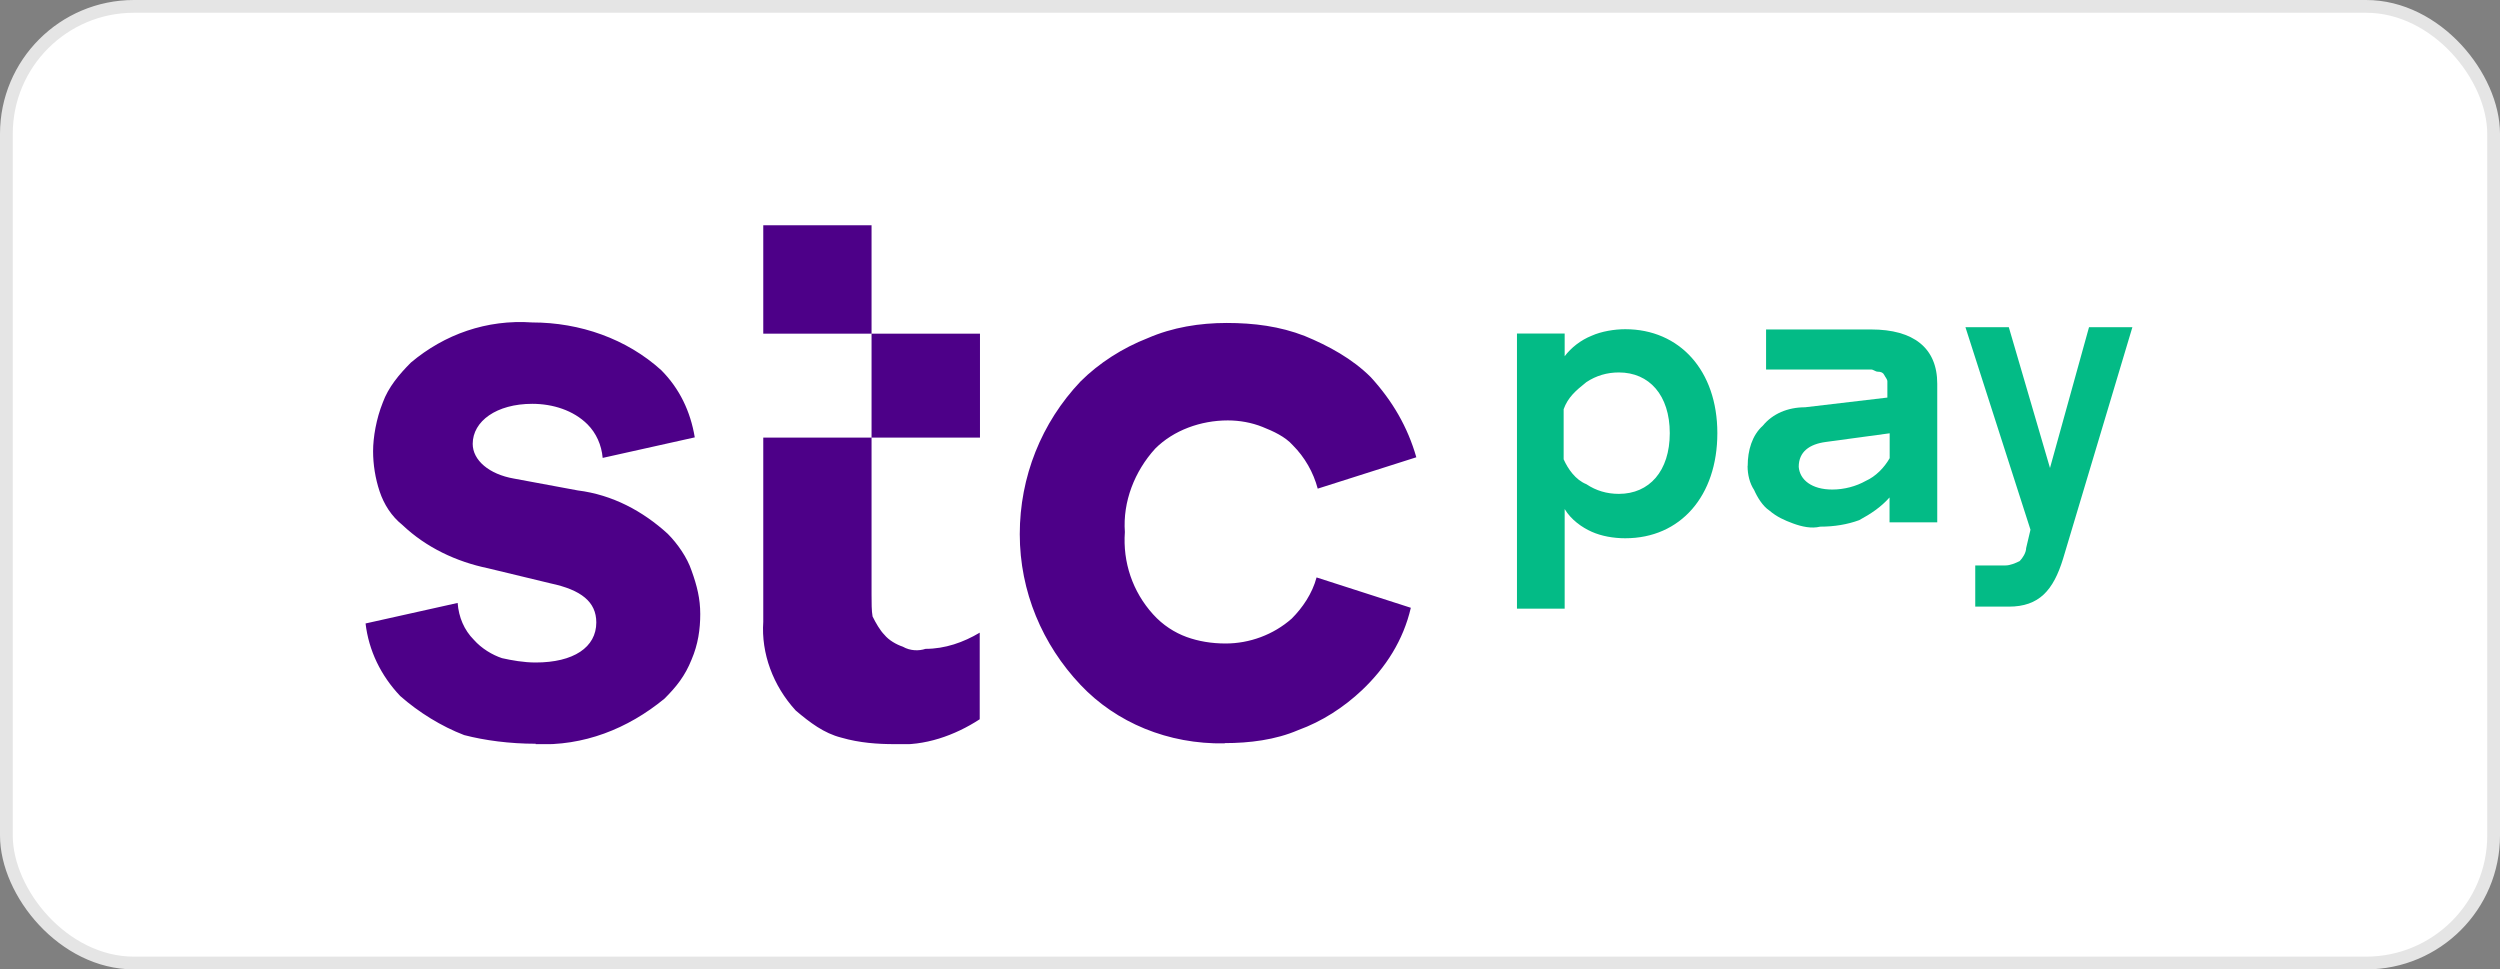
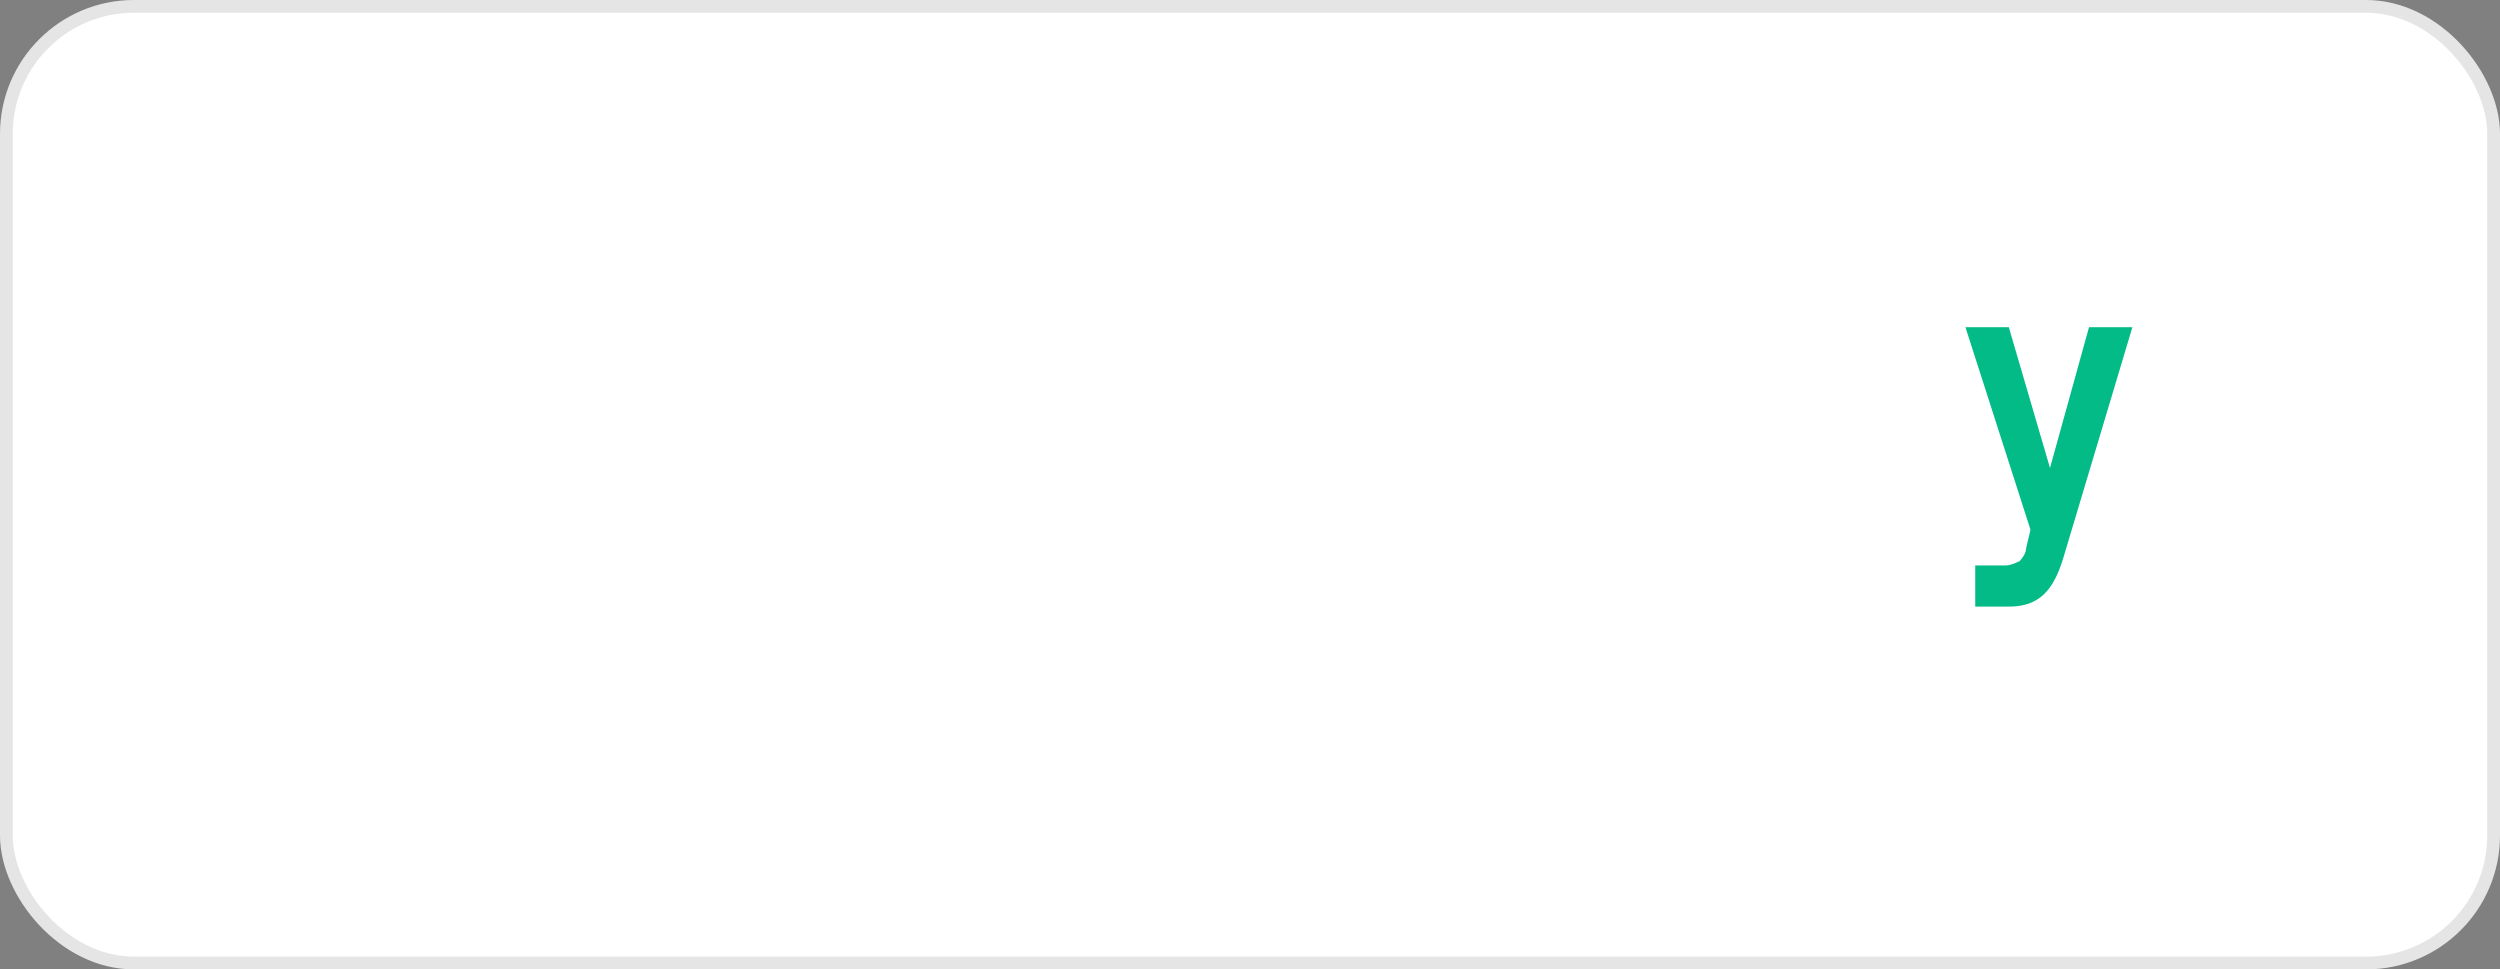
<svg xmlns="http://www.w3.org/2000/svg" id="a" width="196" height="76" viewBox="0 0 196 76">
  <rect x="0" y="0" width="196" height="76" fill="#808080" stroke="none" />
  <defs>
    <clipPath id="b">
      <rect x="28.49" y="17.66" width="139.03" height="40.68" fill="none" />
    </clipPath>
  </defs>
  <rect x=".5" y=".5" width="195" height="75" rx="10" ry="10" fill="#fff" stroke="#e5e5e5" stroke-miterlimit="10" />
  <g clip-path="url(#b)">
-     <path d="M41.99,58.34c3.74.17,7.22-1.19,10.11-3.57.93-.93,1.61-1.78,2.12-3.06.51-1.19.68-2.38.68-3.57s-.25-2.21-.68-3.4c-.34-1.02-1.1-2.12-1.87-2.89-1.95-1.78-4.33-3.06-7.05-3.4l-5.01-.93c-1.95-.34-3.23-1.44-3.23-2.72,0-1.78,1.87-3.14,4.67-3.14,1.61,0,3.23.51,4.33,1.61.68.68,1.1,1.61,1.19,2.63l7.22-1.61c-.34-2.04-1.19-3.82-2.63-5.27-2.72-2.46-6.37-3.74-10.11-3.74-3.57-.25-6.88.93-9.51,3.14-.93.93-1.78,1.95-2.21,3.14-.51,1.27-.76,2.72-.76,3.82,0,1.02.17,2.12.51,3.14s.93,1.95,1.78,2.63c1.87,1.78,4.25,2.89,6.71,3.4l4.93,1.19c2.38.51,3.57,1.44,3.57,3.06,0,1.95-1.78,3.14-4.76,3.14-.93,0-1.87-.17-2.63-.34-.76-.25-1.61-.76-2.21-1.44-.76-.76-1.19-1.78-1.27-2.89l-7.22,1.61c.25,2.12,1.19,4.08,2.72,5.69,1.44,1.27,3.23,2.38,5.01,3.06,1.61.42,3.57.68,5.61.68ZM96,58.26c1.95,0,3.99-.25,5.78-1.02,1.87-.68,3.57-1.78,5.01-3.14,1.87-1.78,3.23-3.91,3.82-6.45l-7.39-2.38c-.34,1.27-1.1,2.38-1.95,3.23-1.44,1.27-3.31,1.95-5.18,1.95-1.1,0-2.12-.17-3.06-.51-.93-.34-1.87-.93-2.63-1.78-1.61-1.78-2.38-4.08-2.21-6.45-.17-2.38.76-4.76,2.38-6.54,1.44-1.44,3.57-2.21,5.69-2.21.93,0,1.87.17,2.72.51.85.34,1.78.76,2.38,1.44.93.93,1.61,2.12,1.95,3.4l7.73-2.46c-.68-2.38-1.87-4.42-3.57-6.28-1.44-1.44-3.31-2.46-5.18-3.23-1.95-.76-3.99-1.02-6.11-1.02s-4.25.34-6.2,1.19c-1.95.76-3.82,1.95-5.27,3.4-3.06,3.23-4.76,7.47-4.76,11.97s1.78,8.66,4.76,11.81c2.8,2.97,6.88,4.67,11.3,4.59ZM70.1,58.34c2.38.17,4.76-.68,6.71-1.95v-6.79c-1.27.76-2.72,1.27-4.25,1.27-.51.17-1.19.17-1.78-.17-.51-.17-1.1-.51-1.44-.93-.34-.34-.68-.93-.93-1.44-.08-.42-.08-1.1-.08-1.7v-29.05h-8.49v8.58h16.99v8.15h-16.99v14.44c-.17,2.46.76,5.01,2.55,6.96,1.1.93,2.21,1.78,3.57,2.12,1.44.42,2.89.51,4.16.51Z" fill="#4d0088" />
-     <path d="M118.93,47.72v-21.57h3.74v1.78c.51-.68,1.27-1.27,2.12-1.61.76-.34,1.78-.51,2.63-.51,4.25,0,7.22,3.23,7.22,8.15s-2.89,8.24-7.22,8.24c-.93,0-1.87-.17-2.63-.51-.76-.34-1.61-.93-2.12-1.78v7.81h-3.74ZM122.59,32.1v3.91c.34.76.93,1.61,1.78,1.95.76.51,1.61.76,2.55.76,2.38,0,3.99-1.78,3.99-4.76s-1.61-4.76-3.99-4.76c-.93,0-1.78.25-2.55.76-.85.68-1.44,1.19-1.78,2.12Z" fill="#03bb86" />
-     <path d="M137.02,36.51c0-1.19.34-2.38,1.19-3.14.76-.93,1.95-1.44,3.31-1.44l6.45-.76v-1.27c0-.17-.17-.34-.25-.51s-.25-.25-.51-.25c-.17,0-.34-.17-.51-.17h-8.24v-3.14h8.24c3.31,0,5.18,1.44,5.18,4.25v10.87h-3.74v-1.95c-.68.76-1.44,1.27-2.38,1.78-.93.34-1.95.51-3.06.51-.68.17-1.44,0-2.12-.25s-1.27-.51-1.87-1.02c-.51-.34-.93-1.02-1.19-1.61-.34-.51-.51-1.19-.51-1.87ZM143.65,38.38c.93,0,1.87-.25,2.63-.68.76-.34,1.44-1.02,1.87-1.78v-1.95l-5.01.68c-1.27.17-2.12.76-2.12,1.95.08,1.02,1.02,1.78,2.63,1.78Z" fill="#03bb86" />
    <path d="M154.86,44.33h2.38c.34,0,.76-.17,1.1-.34.25-.25.51-.68.51-1.02l.34-1.44-5.1-15.88h3.4l3.23,11.04,3.06-11.04h3.4l-5.44,18.17c-.76,2.46-1.87,3.74-4.25,3.74h-2.63v-3.23h0Z" fill="#03bb86" />
  </g>
</svg>